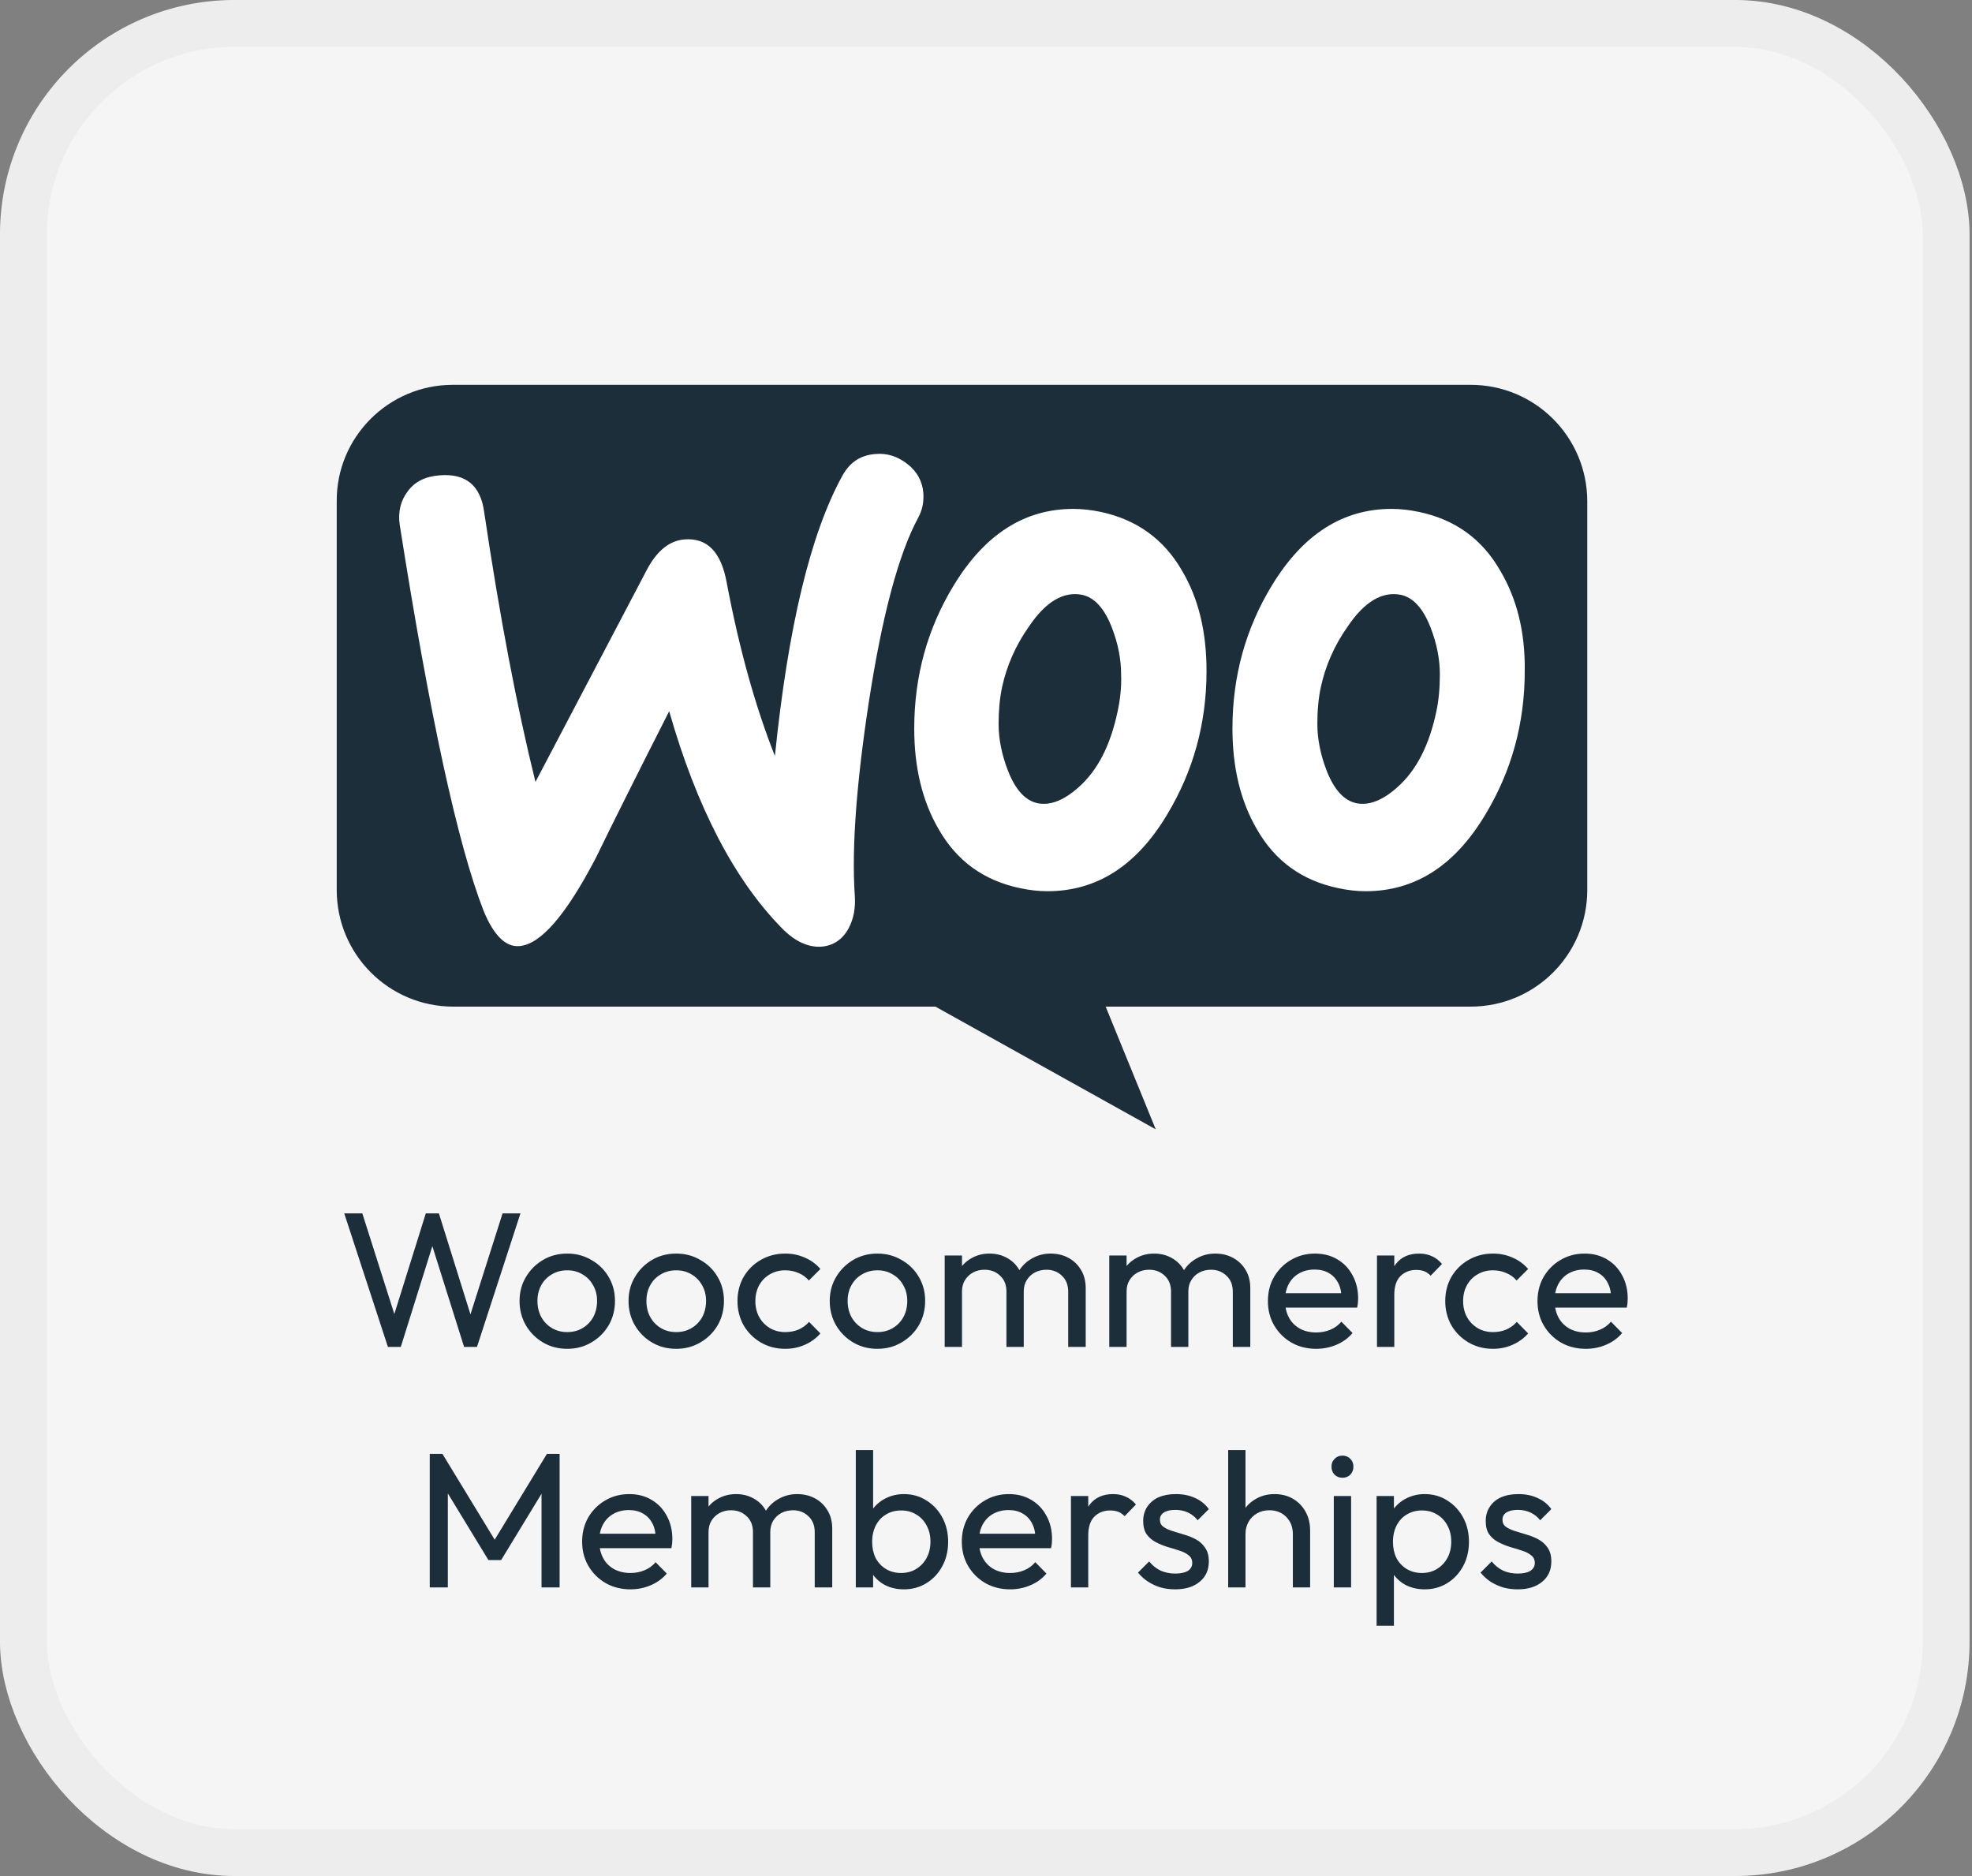
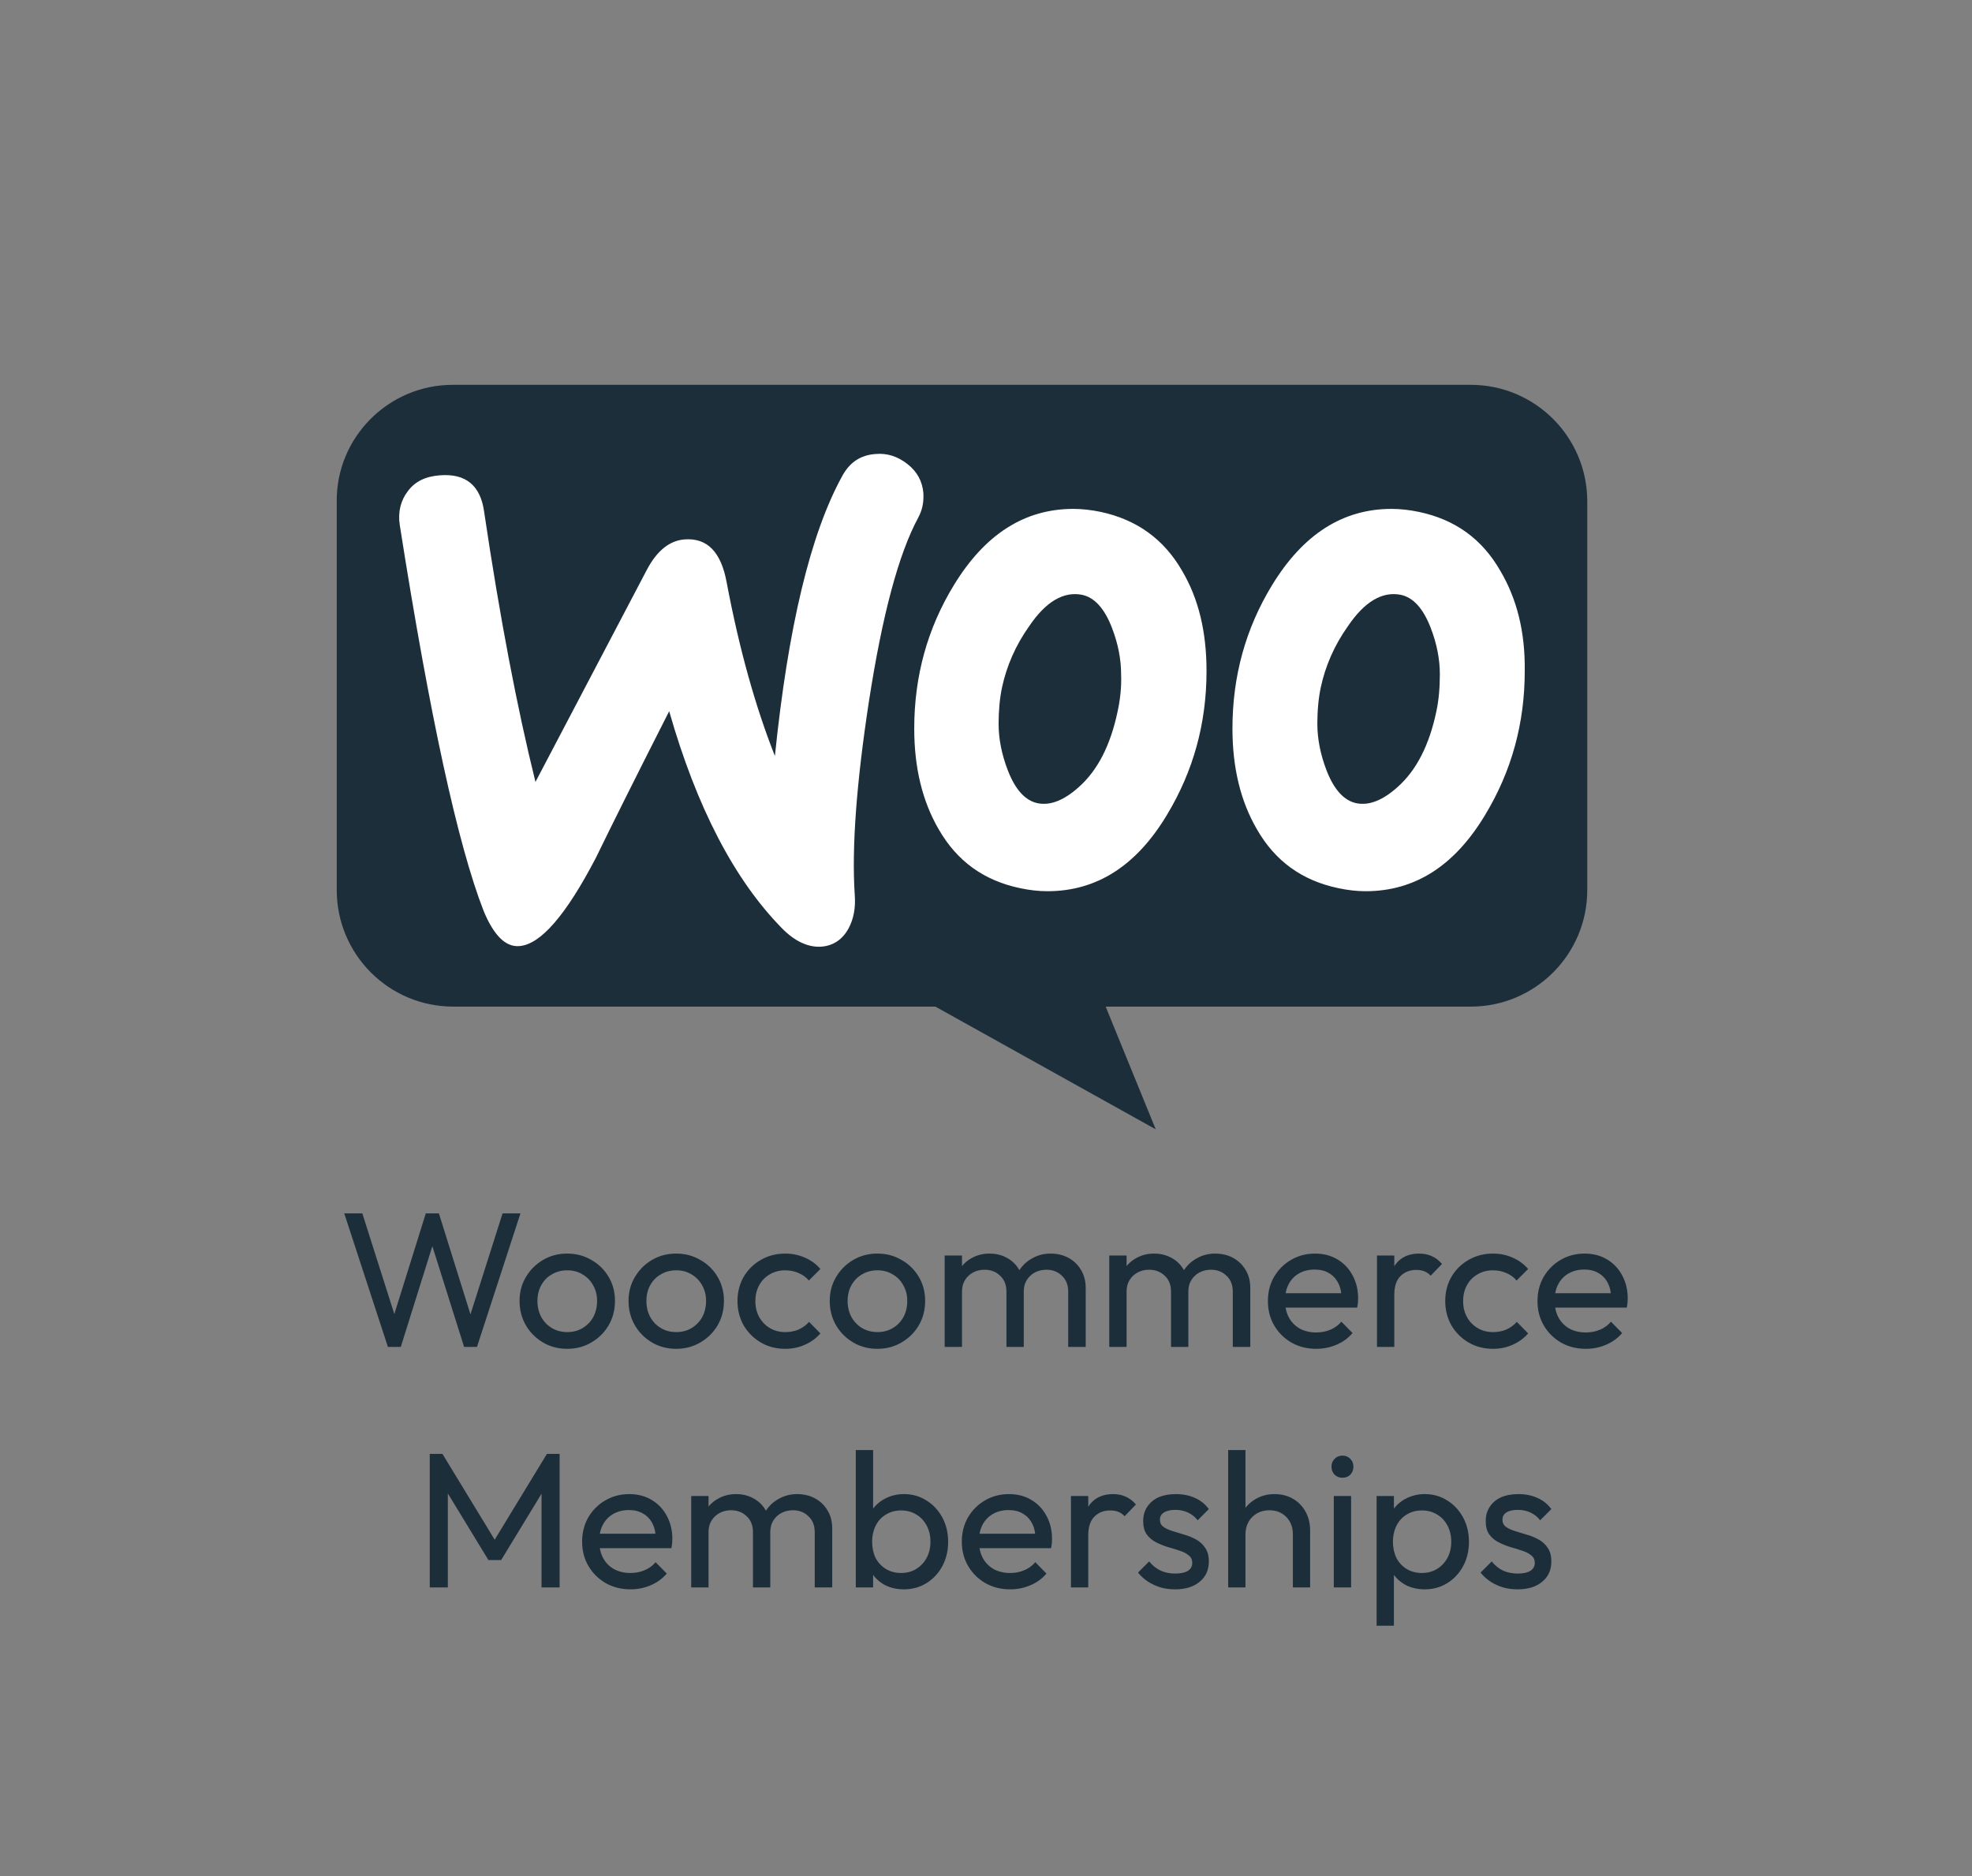
<svg xmlns="http://www.w3.org/2000/svg" width="41" height="39" viewBox="0 0 41 39" fill="none">
  <rect x="0" y="0" width="41" height="39" fill="#808080" stroke="none" />
-   <rect x="0.487" y="0.487" width="39.975" height="38.025" rx="4.388" fill="#F5F5F5" stroke="#EDEDED" stroke-width="0.975" />
  <g clip-path="url(#clip0_79_103)">
    <path d="M9.413 8H30.577C31.916 8 33.001 9.084 33.001 10.424V18.502C33.001 19.841 31.916 20.926 30.577 20.926H22.988L24.029 23.477L19.448 20.926H9.424C8.085 20.926 7.001 19.841 7.001 18.502V10.424C6.99 9.095 8.074 8 9.413 8Z" fill="#1D2E3B" />
    <path d="M8.481 10.209C8.629 10.008 8.85 9.903 9.146 9.881C9.685 9.839 9.992 10.093 10.066 10.642C10.394 12.851 10.753 14.722 11.133 16.255L13.448 11.847C13.659 11.446 13.924 11.234 14.241 11.213C14.706 11.181 14.991 11.477 15.107 12.101C15.372 13.507 15.71 14.701 16.111 15.716C16.386 13.031 16.851 11.097 17.507 9.903C17.665 9.607 17.898 9.459 18.204 9.438C18.447 9.416 18.669 9.49 18.87 9.649C19.071 9.807 19.177 10.008 19.198 10.251C19.208 10.442 19.177 10.6 19.092 10.759C18.68 11.52 18.342 12.799 18.067 14.574C17.803 16.297 17.707 17.639 17.771 18.601C17.792 18.865 17.75 19.098 17.644 19.298C17.517 19.531 17.327 19.658 17.084 19.679C16.809 19.7 16.524 19.573 16.249 19.288C15.266 18.284 14.484 16.783 13.913 14.785C13.226 16.138 12.719 17.153 12.391 17.829C11.768 19.024 11.239 19.637 10.795 19.668C10.51 19.689 10.267 19.446 10.056 18.939C9.516 17.555 8.935 14.88 8.312 10.917C8.269 10.642 8.333 10.399 8.481 10.209L8.481 10.209ZM31.194 11.868C30.814 11.203 30.253 10.801 29.503 10.642C29.302 10.6 29.112 10.579 28.932 10.579C27.918 10.579 27.093 11.107 26.448 12.164C25.899 13.063 25.624 14.056 25.624 15.145C25.624 15.959 25.793 16.656 26.131 17.237C26.512 17.903 27.072 18.305 27.823 18.463C28.023 18.506 28.213 18.527 28.393 18.527C29.418 18.527 30.243 17.998 30.877 16.942C31.427 16.033 31.701 15.039 31.701 13.95C31.712 13.126 31.532 12.439 31.194 11.868ZM29.862 14.796C29.714 15.494 29.45 16.011 29.059 16.36C28.753 16.635 28.467 16.751 28.203 16.698C27.949 16.646 27.738 16.424 27.579 16.012C27.453 15.684 27.389 15.356 27.389 15.05C27.389 14.786 27.41 14.521 27.463 14.278C27.558 13.845 27.738 13.422 28.023 13.02C28.372 12.502 28.742 12.291 29.122 12.365C29.376 12.418 29.587 12.64 29.746 13.052C29.873 13.38 29.936 13.707 29.936 14.014C29.936 14.289 29.915 14.553 29.862 14.796ZM24.578 11.868C24.197 11.203 23.627 10.801 22.887 10.642C22.686 10.6 22.496 10.579 22.316 10.579C21.301 10.579 20.477 11.107 19.832 12.164C19.283 13.063 19.008 14.056 19.008 15.145C19.008 15.959 19.177 16.656 19.515 17.237C19.896 17.903 20.456 18.305 21.206 18.463C21.407 18.506 21.597 18.527 21.777 18.527C22.802 18.527 23.627 17.998 24.261 16.942C24.81 16.033 25.085 15.039 25.085 13.95C25.085 13.126 24.916 12.439 24.578 11.868ZM23.235 14.796C23.087 15.494 22.823 16.011 22.432 16.36C22.126 16.635 21.84 16.751 21.576 16.698C21.322 16.646 21.111 16.424 20.953 16.012C20.826 15.684 20.762 15.356 20.762 15.05C20.762 14.786 20.783 14.521 20.836 14.278C20.931 13.845 21.111 13.422 21.396 13.02C21.745 12.502 22.115 12.291 22.496 12.365C22.749 12.418 22.961 12.64 23.119 13.052C23.246 13.38 23.309 13.707 23.309 14.014C23.32 14.289 23.288 14.553 23.235 14.796Z" fill="white" />
  </g>
-   <path d="M8.065 28L7.157 25.224H7.533L8.253 27.488H8.145L8.853 25.224H9.125L9.833 27.488H9.729L10.449 25.224H10.821L9.917 28H9.649L8.937 25.74H9.041L8.333 28H8.065ZM11.794 28.04C11.607 28.04 11.439 27.996 11.29 27.908C11.141 27.82 11.022 27.701 10.934 27.552C10.846 27.4 10.802 27.231 10.802 27.044C10.802 26.86 10.846 26.695 10.934 26.548C11.022 26.399 11.141 26.28 11.29 26.192C11.439 26.104 11.607 26.06 11.794 26.06C11.978 26.06 12.145 26.104 12.294 26.192C12.446 26.277 12.566 26.395 12.654 26.544C12.742 26.693 12.786 26.86 12.786 27.044C12.786 27.231 12.742 27.4 12.654 27.552C12.566 27.701 12.446 27.82 12.294 27.908C12.145 27.996 11.978 28.04 11.794 28.04ZM11.794 27.692C11.914 27.692 12.021 27.664 12.114 27.608C12.207 27.552 12.281 27.476 12.334 27.38C12.387 27.281 12.414 27.169 12.414 27.044C12.414 26.921 12.386 26.812 12.33 26.716C12.277 26.62 12.203 26.545 12.11 26.492C12.019 26.436 11.914 26.408 11.794 26.408C11.674 26.408 11.567 26.436 11.474 26.492C11.381 26.545 11.307 26.62 11.254 26.716C11.201 26.812 11.174 26.921 11.174 27.044C11.174 27.169 11.201 27.281 11.254 27.38C11.307 27.476 11.381 27.552 11.474 27.608C11.567 27.664 11.674 27.692 11.794 27.692ZM14.06 28.04C13.873 28.04 13.705 27.996 13.556 27.908C13.406 27.82 13.288 27.701 13.2 27.552C13.112 27.4 13.068 27.231 13.068 27.044C13.068 26.86 13.112 26.695 13.2 26.548C13.288 26.399 13.406 26.28 13.556 26.192C13.705 26.104 13.873 26.06 14.06 26.06C14.244 26.06 14.41 26.104 14.56 26.192C14.712 26.277 14.832 26.395 14.92 26.544C15.008 26.693 15.052 26.86 15.052 27.044C15.052 27.231 15.008 27.4 14.92 27.552C14.832 27.701 14.712 27.82 14.56 27.908C14.41 27.996 14.244 28.04 14.06 28.04ZM14.06 27.692C14.18 27.692 14.286 27.664 14.38 27.608C14.473 27.552 14.546 27.476 14.6 27.38C14.653 27.281 14.68 27.169 14.68 27.044C14.68 26.921 14.652 26.812 14.596 26.716C14.542 26.62 14.469 26.545 14.376 26.492C14.285 26.436 14.18 26.408 14.06 26.408C13.94 26.408 13.833 26.436 13.74 26.492C13.646 26.545 13.573 26.62 13.52 26.716C13.466 26.812 13.44 26.921 13.44 27.044C13.44 27.169 13.466 27.281 13.52 27.38C13.573 27.476 13.646 27.552 13.74 27.608C13.833 27.664 13.94 27.692 14.06 27.692ZM16.325 28.04C16.139 28.04 15.969 27.996 15.817 27.908C15.668 27.82 15.549 27.701 15.461 27.552C15.376 27.4 15.333 27.232 15.333 27.048C15.333 26.861 15.376 26.693 15.461 26.544C15.549 26.395 15.668 26.277 15.817 26.192C15.969 26.104 16.139 26.06 16.325 26.06C16.472 26.06 16.608 26.088 16.733 26.144C16.859 26.197 16.967 26.276 17.057 26.38L16.817 26.62C16.759 26.551 16.687 26.499 16.601 26.464C16.519 26.427 16.427 26.408 16.325 26.408C16.205 26.408 16.099 26.436 16.005 26.492C15.912 26.545 15.839 26.62 15.785 26.716C15.732 26.812 15.705 26.923 15.705 27.048C15.705 27.173 15.732 27.284 15.785 27.38C15.839 27.476 15.912 27.552 16.005 27.608C16.099 27.664 16.205 27.692 16.325 27.692C16.427 27.692 16.519 27.675 16.601 27.64C16.687 27.603 16.76 27.549 16.821 27.48L17.057 27.72C16.969 27.821 16.861 27.9 16.733 27.956C16.608 28.012 16.472 28.04 16.325 28.04ZM18.243 28.04C18.057 28.04 17.889 27.996 17.739 27.908C17.59 27.82 17.471 27.701 17.383 27.552C17.295 27.4 17.251 27.231 17.251 27.044C17.251 26.86 17.295 26.695 17.383 26.548C17.471 26.399 17.59 26.28 17.739 26.192C17.889 26.104 18.057 26.06 18.243 26.06C18.427 26.06 18.594 26.104 18.743 26.192C18.895 26.277 19.015 26.395 19.103 26.544C19.191 26.693 19.235 26.86 19.235 27.044C19.235 27.231 19.191 27.4 19.103 27.552C19.015 27.701 18.895 27.82 18.743 27.908C18.594 27.996 18.427 28.04 18.243 28.04ZM18.243 27.692C18.363 27.692 18.47 27.664 18.563 27.608C18.657 27.552 18.73 27.476 18.783 27.38C18.837 27.281 18.863 27.169 18.863 27.044C18.863 26.921 18.835 26.812 18.779 26.716C18.726 26.62 18.653 26.545 18.559 26.492C18.469 26.436 18.363 26.408 18.243 26.408C18.123 26.408 18.017 26.436 17.923 26.492C17.83 26.545 17.757 26.62 17.703 26.716C17.65 26.812 17.623 26.921 17.623 27.044C17.623 27.169 17.65 27.281 17.703 27.38C17.757 27.476 17.83 27.552 17.923 27.608C18.017 27.664 18.123 27.692 18.243 27.692ZM19.641 28V26.1H20.001V28H19.641ZM20.925 28V26.852C20.925 26.711 20.881 26.6 20.793 26.52C20.708 26.437 20.6 26.396 20.469 26.396C20.381 26.396 20.302 26.415 20.233 26.452C20.164 26.489 20.108 26.541 20.065 26.608C20.022 26.675 20.001 26.755 20.001 26.848L19.853 26.776C19.853 26.632 19.884 26.507 19.945 26.4C20.009 26.293 20.096 26.211 20.205 26.152C20.314 26.091 20.437 26.06 20.573 26.06C20.706 26.06 20.826 26.089 20.933 26.148C21.042 26.207 21.128 26.289 21.189 26.396C21.253 26.503 21.285 26.629 21.285 26.776V28H20.925ZM22.209 28V26.852C22.209 26.711 22.165 26.6 22.077 26.52C21.992 26.437 21.885 26.396 21.757 26.396C21.669 26.396 21.589 26.415 21.517 26.452C21.448 26.489 21.392 26.541 21.349 26.608C21.306 26.675 21.285 26.755 21.285 26.848L21.081 26.776C21.089 26.629 21.128 26.504 21.197 26.4C21.269 26.293 21.361 26.211 21.473 26.152C21.585 26.091 21.708 26.06 21.841 26.06C21.98 26.06 22.104 26.089 22.213 26.148C22.322 26.207 22.409 26.289 22.473 26.396C22.54 26.503 22.573 26.631 22.573 26.78V28H22.209ZM23.063 28V26.1H23.423V28H23.063ZM24.347 28V26.852C24.347 26.711 24.303 26.6 24.215 26.52C24.13 26.437 24.021 26.396 23.891 26.396C23.803 26.396 23.724 26.415 23.655 26.452C23.585 26.489 23.529 26.541 23.487 26.608C23.444 26.675 23.423 26.755 23.423 26.848L23.275 26.776C23.275 26.632 23.305 26.507 23.367 26.4C23.431 26.293 23.517 26.211 23.627 26.152C23.736 26.091 23.859 26.06 23.995 26.06C24.128 26.06 24.248 26.089 24.355 26.148C24.464 26.207 24.549 26.289 24.611 26.396C24.675 26.503 24.707 26.629 24.707 26.776V28H24.347ZM25.631 28V26.852C25.631 26.711 25.587 26.6 25.499 26.52C25.413 26.437 25.307 26.396 25.179 26.396C25.091 26.396 25.011 26.415 24.939 26.452C24.869 26.489 24.814 26.541 24.771 26.608C24.728 26.675 24.707 26.755 24.707 26.848L24.503 26.776C24.511 26.629 24.549 26.504 24.619 26.4C24.691 26.293 24.783 26.211 24.895 26.152C25.007 26.091 25.13 26.06 25.263 26.06C25.401 26.06 25.526 26.089 25.635 26.148C25.744 26.207 25.831 26.289 25.895 26.396C25.962 26.503 25.995 26.631 25.995 26.78V28H25.631ZM27.365 28.04C27.175 28.04 27.005 27.997 26.853 27.912C26.701 27.824 26.581 27.705 26.493 27.556C26.405 27.407 26.361 27.237 26.361 27.048C26.361 26.861 26.403 26.693 26.489 26.544C26.577 26.395 26.694 26.277 26.841 26.192C26.99 26.104 27.157 26.06 27.341 26.06C27.517 26.06 27.671 26.1 27.805 26.18C27.941 26.26 28.046 26.371 28.121 26.512C28.198 26.653 28.237 26.813 28.237 26.992C28.237 27.019 28.235 27.048 28.233 27.08C28.23 27.109 28.225 27.144 28.217 27.184H26.613V26.884H28.025L27.893 27C27.893 26.872 27.87 26.764 27.825 26.676C27.779 26.585 27.715 26.516 27.633 26.468C27.55 26.417 27.45 26.392 27.333 26.392C27.21 26.392 27.102 26.419 27.009 26.472C26.915 26.525 26.843 26.6 26.793 26.696C26.742 26.792 26.717 26.905 26.717 27.036C26.717 27.169 26.743 27.287 26.797 27.388C26.85 27.487 26.926 27.564 27.025 27.62C27.123 27.673 27.237 27.7 27.365 27.7C27.471 27.7 27.569 27.681 27.657 27.644C27.747 27.607 27.825 27.551 27.889 27.476L28.121 27.712C28.03 27.819 27.918 27.9 27.785 27.956C27.654 28.012 27.514 28.04 27.365 28.04ZM28.629 28V26.1H28.989V28H28.629ZM28.989 26.916L28.853 26.856C28.853 26.613 28.909 26.42 29.021 26.276C29.133 26.132 29.295 26.06 29.505 26.06C29.601 26.06 29.688 26.077 29.765 26.112C29.843 26.144 29.915 26.199 29.981 26.276L29.745 26.52C29.705 26.477 29.661 26.447 29.613 26.428C29.565 26.409 29.509 26.4 29.445 26.4C29.312 26.4 29.203 26.443 29.117 26.528C29.032 26.613 28.989 26.743 28.989 26.916ZM31.04 28.04C30.854 28.04 30.684 27.996 30.532 27.908C30.383 27.82 30.264 27.701 30.176 27.552C30.091 27.4 30.048 27.232 30.048 27.048C30.048 26.861 30.091 26.693 30.176 26.544C30.264 26.395 30.383 26.277 30.532 26.192C30.684 26.104 30.854 26.06 31.04 26.06C31.187 26.06 31.323 26.088 31.448 26.144C31.573 26.197 31.681 26.276 31.772 26.38L31.532 26.62C31.474 26.551 31.401 26.499 31.316 26.464C31.233 26.427 31.142 26.408 31.04 26.408C30.92 26.408 30.814 26.436 30.72 26.492C30.627 26.545 30.553 26.62 30.5 26.716C30.447 26.812 30.42 26.923 30.42 27.048C30.42 27.173 30.447 27.284 30.5 27.38C30.553 27.476 30.627 27.552 30.72 27.608C30.814 27.664 30.92 27.692 31.04 27.692C31.142 27.692 31.233 27.675 31.316 27.64C31.401 27.603 31.475 27.549 31.536 27.48L31.772 27.72C31.684 27.821 31.576 27.9 31.448 27.956C31.323 28.012 31.187 28.04 31.04 28.04ZM32.97 28.04C32.781 28.04 32.61 27.997 32.458 27.912C32.306 27.824 32.186 27.705 32.098 27.556C32.01 27.407 31.966 27.237 31.966 27.048C31.966 26.861 32.009 26.693 32.094 26.544C32.182 26.395 32.3 26.277 32.446 26.192C32.596 26.104 32.762 26.06 32.946 26.06C33.122 26.06 33.277 26.1 33.41 26.18C33.546 26.26 33.651 26.371 33.726 26.512C33.803 26.653 33.842 26.813 33.842 26.992C33.842 27.019 33.841 27.048 33.838 27.08C33.836 27.109 33.83 27.144 33.822 27.184H32.218V26.884H33.63L33.498 27C33.498 26.872 33.475 26.764 33.43 26.676C33.385 26.585 33.321 26.516 33.238 26.468C33.156 26.417 33.056 26.392 32.938 26.392C32.816 26.392 32.708 26.419 32.614 26.472C32.521 26.525 32.449 26.6 32.398 26.696C32.347 26.792 32.322 26.905 32.322 27.036C32.322 27.169 32.349 27.287 32.402 27.388C32.456 27.487 32.532 27.564 32.63 27.62C32.729 27.673 32.842 27.7 32.97 27.7C33.077 27.7 33.174 27.681 33.262 27.644C33.353 27.607 33.43 27.551 33.494 27.476L33.726 27.712C33.636 27.819 33.523 27.9 33.39 27.956C33.26 28.012 33.12 28.04 32.97 28.04ZM8.935 33V30.224H9.199L10.375 32.156H10.195L11.371 30.224H11.635V33H11.259V30.884L11.347 30.908L10.419 32.432H10.155L9.227 30.908L9.311 30.884V33H8.935ZM13.107 33.04C12.918 33.04 12.747 32.997 12.595 32.912C12.443 32.824 12.323 32.705 12.235 32.556C12.147 32.407 12.103 32.237 12.103 32.048C12.103 31.861 12.146 31.693 12.231 31.544C12.319 31.395 12.436 31.277 12.583 31.192C12.732 31.104 12.899 31.06 13.083 31.06C13.259 31.06 13.414 31.1 13.547 31.18C13.683 31.26 13.788 31.371 13.863 31.512C13.94 31.653 13.979 31.813 13.979 31.992C13.979 32.019 13.978 32.048 13.975 32.08C13.972 32.109 13.967 32.144 13.959 32.184H12.355V31.884H13.767L13.635 32C13.635 31.872 13.612 31.764 13.567 31.676C13.522 31.585 13.458 31.516 13.375 31.468C13.292 31.417 13.192 31.392 13.075 31.392C12.952 31.392 12.844 31.419 12.751 31.472C12.658 31.525 12.586 31.6 12.535 31.696C12.484 31.792 12.459 31.905 12.459 32.036C12.459 32.169 12.486 32.287 12.539 32.388C12.592 32.487 12.668 32.564 12.767 32.62C12.866 32.673 12.979 32.7 13.107 32.7C13.214 32.7 13.311 32.681 13.399 32.644C13.49 32.607 13.567 32.551 13.631 32.476L13.863 32.712C13.772 32.819 13.66 32.9 13.527 32.956C13.396 33.012 13.256 33.04 13.107 33.04ZM14.371 33V31.1H14.731V33H14.371ZM15.655 33V31.852C15.655 31.711 15.611 31.6 15.523 31.52C15.438 31.437 15.33 31.396 15.199 31.396C15.111 31.396 15.033 31.415 14.963 31.452C14.894 31.489 14.838 31.541 14.795 31.608C14.753 31.675 14.731 31.755 14.731 31.848L14.583 31.776C14.583 31.632 14.614 31.507 14.675 31.4C14.739 31.293 14.826 31.211 14.935 31.152C15.045 31.091 15.167 31.06 15.303 31.06C15.437 31.06 15.557 31.089 15.663 31.148C15.773 31.207 15.858 31.289 15.919 31.396C15.983 31.503 16.015 31.629 16.015 31.776V33H15.655ZM16.939 33V31.852C16.939 31.711 16.895 31.6 16.807 31.52C16.722 31.437 16.615 31.396 16.487 31.396C16.399 31.396 16.319 31.415 16.247 31.452C16.178 31.489 16.122 31.541 16.079 31.608C16.037 31.675 16.015 31.755 16.015 31.848L15.811 31.776C15.819 31.629 15.858 31.504 15.927 31.4C15.999 31.293 16.091 31.211 16.203 31.152C16.315 31.091 16.438 31.06 16.571 31.06C16.71 31.06 16.834 31.089 16.943 31.148C17.053 31.207 17.139 31.289 17.203 31.396C17.27 31.503 17.303 31.631 17.303 31.78V33H16.939ZM18.793 33.04C18.649 33.04 18.519 33.011 18.401 32.952C18.287 32.891 18.195 32.807 18.125 32.7C18.056 32.593 18.017 32.472 18.009 32.336V31.764C18.017 31.625 18.056 31.504 18.125 31.4C18.197 31.293 18.291 31.211 18.405 31.152C18.523 31.091 18.652 31.06 18.793 31.06C18.967 31.06 19.123 31.104 19.261 31.192C19.403 31.28 19.513 31.399 19.593 31.548C19.673 31.697 19.713 31.865 19.713 32.052C19.713 32.239 19.673 32.407 19.593 32.556C19.513 32.705 19.403 32.824 19.261 32.912C19.123 32.997 18.967 33.04 18.793 33.04ZM17.793 33V30.144H18.153V31.564L18.085 32.024L18.153 32.488V33H17.793ZM18.733 32.7C18.853 32.7 18.959 32.672 19.049 32.616C19.14 32.56 19.212 32.484 19.265 32.388C19.319 32.289 19.345 32.176 19.345 32.048C19.345 31.923 19.319 31.811 19.265 31.712C19.212 31.613 19.14 31.537 19.049 31.484C18.959 31.428 18.855 31.4 18.737 31.4C18.617 31.4 18.512 31.428 18.421 31.484C18.331 31.537 18.26 31.613 18.209 31.712C18.159 31.811 18.133 31.924 18.133 32.052C18.133 32.177 18.157 32.289 18.205 32.388C18.256 32.484 18.327 32.56 18.417 32.616C18.511 32.672 18.616 32.7 18.733 32.7ZM21.001 33.04C20.812 33.04 20.641 32.997 20.489 32.912C20.337 32.824 20.217 32.705 20.129 32.556C20.041 32.407 19.997 32.237 19.997 32.048C19.997 31.861 20.04 31.693 20.125 31.544C20.213 31.395 20.331 31.277 20.477 31.192C20.627 31.104 20.793 31.06 20.977 31.06C21.153 31.06 21.308 31.1 21.441 31.18C21.577 31.26 21.683 31.371 21.757 31.512C21.835 31.653 21.873 31.813 21.873 31.992C21.873 32.019 21.872 32.048 21.869 32.08C21.867 32.109 21.861 32.144 21.853 32.184H20.249V31.884H21.661L21.529 32C21.529 31.872 21.507 31.764 21.461 31.676C21.416 31.585 21.352 31.516 21.269 31.468C21.187 31.417 21.087 31.392 20.969 31.392C20.847 31.392 20.739 31.419 20.645 31.472C20.552 31.525 20.48 31.6 20.429 31.696C20.379 31.792 20.353 31.905 20.353 32.036C20.353 32.169 20.38 32.287 20.433 32.388C20.487 32.487 20.563 32.564 20.661 32.62C20.76 32.673 20.873 32.7 21.001 32.7C21.108 32.7 21.205 32.681 21.293 32.644C21.384 32.607 21.461 32.551 21.525 32.476L21.757 32.712C21.667 32.819 21.555 32.9 21.421 32.956C21.291 33.012 21.151 33.04 21.001 33.04ZM22.266 33V31.1H22.626V33H22.266ZM22.626 31.916L22.49 31.856C22.49 31.613 22.546 31.42 22.658 31.276C22.77 31.132 22.931 31.06 23.142 31.06C23.238 31.06 23.325 31.077 23.402 31.112C23.479 31.144 23.551 31.199 23.618 31.276L23.382 31.52C23.342 31.477 23.298 31.447 23.25 31.428C23.202 31.409 23.146 31.4 23.082 31.4C22.949 31.4 22.839 31.443 22.754 31.528C22.669 31.613 22.626 31.743 22.626 31.916ZM24.433 33.04C24.326 33.04 24.224 33.027 24.128 33C24.035 32.971 23.948 32.931 23.869 32.88C23.788 32.827 23.719 32.764 23.66 32.692L23.892 32.46C23.962 32.545 24.042 32.609 24.133 32.652C24.223 32.692 24.325 32.712 24.436 32.712C24.549 32.712 24.635 32.693 24.697 32.656C24.758 32.616 24.788 32.561 24.788 32.492C24.788 32.423 24.763 32.369 24.712 32.332C24.665 32.292 24.602 32.26 24.524 32.236C24.447 32.209 24.364 32.184 24.276 32.16C24.191 32.133 24.11 32.1 24.032 32.06C23.955 32.02 23.891 31.965 23.84 31.896C23.793 31.827 23.768 31.735 23.768 31.62C23.768 31.505 23.797 31.407 23.852 31.324C23.909 31.239 23.986 31.173 24.084 31.128C24.186 31.083 24.307 31.06 24.448 31.06C24.598 31.06 24.73 31.087 24.845 31.14C24.962 31.191 25.058 31.268 25.133 31.372L24.901 31.604C24.847 31.535 24.78 31.481 24.701 31.444C24.623 31.407 24.535 31.388 24.436 31.388C24.332 31.388 24.253 31.407 24.197 31.444C24.143 31.479 24.116 31.528 24.116 31.592C24.116 31.656 24.14 31.705 24.189 31.74C24.236 31.775 24.299 31.804 24.377 31.828C24.456 31.852 24.539 31.877 24.625 31.904C24.71 31.928 24.791 31.961 24.869 32.004C24.946 32.047 25.009 32.104 25.056 32.176C25.107 32.248 25.133 32.343 25.133 32.46C25.133 32.639 25.069 32.78 24.941 32.884C24.815 32.988 24.646 33.04 24.433 33.04ZM26.88 33V31.892C26.88 31.748 26.834 31.629 26.744 31.536C26.653 31.443 26.535 31.396 26.392 31.396C26.296 31.396 26.21 31.417 26.136 31.46C26.061 31.503 26.002 31.561 25.959 31.636C25.917 31.711 25.895 31.796 25.895 31.892L25.747 31.808C25.747 31.664 25.779 31.536 25.843 31.424C25.907 31.312 25.997 31.224 26.111 31.16C26.226 31.093 26.355 31.06 26.5 31.06C26.643 31.06 26.77 31.092 26.88 31.156C26.991 31.22 27.079 31.309 27.143 31.424C27.207 31.539 27.239 31.671 27.239 31.82V33H26.88ZM25.535 33V30.144H25.895V33H25.535ZM27.731 33V31.1H28.091V33H27.731ZM27.911 30.72C27.844 30.72 27.79 30.699 27.747 30.656C27.704 30.611 27.683 30.555 27.683 30.488C27.683 30.424 27.704 30.371 27.747 30.328C27.79 30.283 27.844 30.26 27.911 30.26C27.978 30.26 28.032 30.283 28.075 30.328C28.118 30.371 28.139 30.424 28.139 30.488C28.139 30.555 28.118 30.611 28.075 30.656C28.032 30.699 27.978 30.72 27.911 30.72ZM29.621 33.04C29.477 33.04 29.347 33.011 29.229 32.952C29.115 32.891 29.023 32.807 28.953 32.7C28.884 32.593 28.845 32.472 28.837 32.336V31.764C28.845 31.625 28.884 31.504 28.953 31.4C29.025 31.293 29.119 31.211 29.233 31.152C29.351 31.091 29.48 31.06 29.621 31.06C29.795 31.06 29.951 31.104 30.089 31.192C30.231 31.28 30.341 31.399 30.421 31.548C30.501 31.697 30.541 31.865 30.541 32.052C30.541 32.239 30.501 32.407 30.421 32.556C30.341 32.705 30.231 32.824 30.089 32.912C29.951 32.997 29.795 33.04 29.621 33.04ZM28.621 33.796V31.1H28.981V31.6L28.913 32.06L28.981 32.524V33.796H28.621ZM29.561 32.7C29.681 32.7 29.787 32.672 29.877 32.616C29.968 32.56 30.04 32.484 30.093 32.388C30.147 32.289 30.173 32.176 30.173 32.048C30.173 31.923 30.147 31.811 30.093 31.712C30.04 31.613 29.968 31.537 29.877 31.484C29.787 31.428 29.683 31.4 29.565 31.4C29.445 31.4 29.34 31.428 29.249 31.484C29.159 31.537 29.088 31.613 29.037 31.712C28.987 31.811 28.961 31.924 28.961 32.052C28.961 32.177 28.985 32.289 29.033 32.388C29.084 32.484 29.155 32.56 29.245 32.616C29.339 32.672 29.444 32.7 29.561 32.7ZM31.553 33.04C31.447 33.04 31.346 33.027 31.25 33C31.156 32.971 31.07 32.931 30.989 32.88C30.91 32.827 30.84 32.764 30.782 32.692L31.014 32.46C31.083 32.545 31.163 32.609 31.253 32.652C31.344 32.692 31.445 32.712 31.558 32.712C31.669 32.712 31.756 32.693 31.817 32.656C31.879 32.616 31.91 32.561 31.91 32.492C31.91 32.423 31.884 32.369 31.834 32.332C31.785 32.292 31.723 32.26 31.645 32.236C31.568 32.209 31.485 32.184 31.398 32.16C31.312 32.133 31.231 32.1 31.154 32.06C31.076 32.02 31.012 31.965 30.962 31.896C30.913 31.827 30.89 31.735 30.89 31.62C30.89 31.505 30.918 31.407 30.974 31.324C31.029 31.239 31.107 31.173 31.206 31.128C31.307 31.083 31.428 31.06 31.57 31.06C31.719 31.06 31.851 31.087 31.965 31.14C32.083 31.191 32.179 31.268 32.254 31.372L32.022 31.604C31.968 31.535 31.901 31.481 31.822 31.444C31.744 31.407 31.656 31.388 31.558 31.388C31.453 31.388 31.373 31.407 31.317 31.444C31.264 31.479 31.238 31.528 31.238 31.592C31.238 31.656 31.262 31.705 31.309 31.74C31.358 31.775 31.42 31.804 31.497 31.828C31.578 31.852 31.66 31.877 31.745 31.904C31.831 31.928 31.912 31.961 31.989 32.004C32.067 32.047 32.13 32.104 32.178 32.176C32.228 32.248 32.254 32.343 32.254 32.46C32.254 32.639 32.19 32.78 32.062 32.884C31.936 32.988 31.767 33.04 31.553 33.04Z" fill="#1D2E3B" />
+   <path d="M8.065 28L7.157 25.224H7.533L8.253 27.488H8.145L8.853 25.224H9.125L9.833 27.488H9.729L10.449 25.224H10.821L9.917 28H9.649L8.937 25.74H9.041L8.333 28H8.065ZM11.794 28.04C11.607 28.04 11.439 27.996 11.29 27.908C11.141 27.82 11.022 27.701 10.934 27.552C10.846 27.4 10.802 27.231 10.802 27.044C10.802 26.86 10.846 26.695 10.934 26.548C11.022 26.399 11.141 26.28 11.29 26.192C11.439 26.104 11.607 26.06 11.794 26.06C11.978 26.06 12.145 26.104 12.294 26.192C12.446 26.277 12.566 26.395 12.654 26.544C12.742 26.693 12.786 26.86 12.786 27.044C12.786 27.231 12.742 27.4 12.654 27.552C12.566 27.701 12.446 27.82 12.294 27.908C12.145 27.996 11.978 28.04 11.794 28.04ZM11.794 27.692C11.914 27.692 12.021 27.664 12.114 27.608C12.207 27.552 12.281 27.476 12.334 27.38C12.387 27.281 12.414 27.169 12.414 27.044C12.414 26.921 12.386 26.812 12.33 26.716C12.277 26.62 12.203 26.545 12.11 26.492C12.019 26.436 11.914 26.408 11.794 26.408C11.674 26.408 11.567 26.436 11.474 26.492C11.381 26.545 11.307 26.62 11.254 26.716C11.201 26.812 11.174 26.921 11.174 27.044C11.174 27.169 11.201 27.281 11.254 27.38C11.307 27.476 11.381 27.552 11.474 27.608C11.567 27.664 11.674 27.692 11.794 27.692ZM14.06 28.04C13.873 28.04 13.705 27.996 13.556 27.908C13.406 27.82 13.288 27.701 13.2 27.552C13.112 27.4 13.068 27.231 13.068 27.044C13.068 26.86 13.112 26.695 13.2 26.548C13.288 26.399 13.406 26.28 13.556 26.192C13.705 26.104 13.873 26.06 14.06 26.06C14.244 26.06 14.41 26.104 14.56 26.192C14.712 26.277 14.832 26.395 14.92 26.544C15.008 26.693 15.052 26.86 15.052 27.044C15.052 27.231 15.008 27.4 14.92 27.552C14.832 27.701 14.712 27.82 14.56 27.908C14.41 27.996 14.244 28.04 14.06 28.04ZM14.06 27.692C14.18 27.692 14.286 27.664 14.38 27.608C14.473 27.552 14.546 27.476 14.6 27.38C14.653 27.281 14.68 27.169 14.68 27.044C14.68 26.921 14.652 26.812 14.596 26.716C14.542 26.62 14.469 26.545 14.376 26.492C14.285 26.436 14.18 26.408 14.06 26.408C13.94 26.408 13.833 26.436 13.74 26.492C13.646 26.545 13.573 26.62 13.52 26.716C13.466 26.812 13.44 26.921 13.44 27.044C13.44 27.169 13.466 27.281 13.52 27.38C13.573 27.476 13.646 27.552 13.74 27.608C13.833 27.664 13.94 27.692 14.06 27.692ZM16.325 28.04C16.139 28.04 15.969 27.996 15.817 27.908C15.668 27.82 15.549 27.701 15.461 27.552C15.376 27.4 15.333 27.232 15.333 27.048C15.333 26.861 15.376 26.693 15.461 26.544C15.549 26.395 15.668 26.277 15.817 26.192C15.969 26.104 16.139 26.06 16.325 26.06C16.472 26.06 16.608 26.088 16.733 26.144C16.859 26.197 16.967 26.276 17.057 26.38L16.817 26.62C16.759 26.551 16.687 26.499 16.601 26.464C16.519 26.427 16.427 26.408 16.325 26.408C16.205 26.408 16.099 26.436 16.005 26.492C15.912 26.545 15.839 26.62 15.785 26.716C15.732 26.812 15.705 26.923 15.705 27.048C15.705 27.173 15.732 27.284 15.785 27.38C15.839 27.476 15.912 27.552 16.005 27.608C16.099 27.664 16.205 27.692 16.325 27.692C16.427 27.692 16.519 27.675 16.601 27.64C16.687 27.603 16.76 27.549 16.821 27.48L17.057 27.72C16.969 27.821 16.861 27.9 16.733 27.956C16.608 28.012 16.472 28.04 16.325 28.04ZM18.243 28.04C18.057 28.04 17.889 27.996 17.739 27.908C17.59 27.82 17.471 27.701 17.383 27.552C17.295 27.4 17.251 27.231 17.251 27.044C17.251 26.86 17.295 26.695 17.383 26.548C17.471 26.399 17.59 26.28 17.739 26.192C17.889 26.104 18.057 26.06 18.243 26.06C18.427 26.06 18.594 26.104 18.743 26.192C18.895 26.277 19.015 26.395 19.103 26.544C19.191 26.693 19.235 26.86 19.235 27.044C19.235 27.231 19.191 27.4 19.103 27.552C19.015 27.701 18.895 27.82 18.743 27.908C18.594 27.996 18.427 28.04 18.243 28.04ZM18.243 27.692C18.363 27.692 18.47 27.664 18.563 27.608C18.657 27.552 18.73 27.476 18.783 27.38C18.837 27.281 18.863 27.169 18.863 27.044C18.863 26.921 18.835 26.812 18.779 26.716C18.726 26.62 18.653 26.545 18.559 26.492C18.469 26.436 18.363 26.408 18.243 26.408C18.123 26.408 18.017 26.436 17.923 26.492C17.83 26.545 17.757 26.62 17.703 26.716C17.65 26.812 17.623 26.921 17.623 27.044C17.623 27.169 17.65 27.281 17.703 27.38C17.757 27.476 17.83 27.552 17.923 27.608C18.017 27.664 18.123 27.692 18.243 27.692ZM19.641 28V26.1H20.001V28H19.641ZM20.925 28V26.852C20.925 26.711 20.881 26.6 20.793 26.52C20.708 26.437 20.6 26.396 20.469 26.396C20.381 26.396 20.302 26.415 20.233 26.452C20.164 26.489 20.108 26.541 20.065 26.608C20.022 26.675 20.001 26.755 20.001 26.848L19.853 26.776C19.853 26.632 19.884 26.507 19.945 26.4C20.009 26.293 20.096 26.211 20.205 26.152C20.314 26.091 20.437 26.06 20.573 26.06C20.706 26.06 20.826 26.089 20.933 26.148C21.042 26.207 21.128 26.289 21.189 26.396C21.253 26.503 21.285 26.629 21.285 26.776V28H20.925ZM22.209 28V26.852C22.209 26.711 22.165 26.6 22.077 26.52C21.992 26.437 21.885 26.396 21.757 26.396C21.669 26.396 21.589 26.415 21.517 26.452C21.448 26.489 21.392 26.541 21.349 26.608C21.306 26.675 21.285 26.755 21.285 26.848L21.081 26.776C21.089 26.629 21.128 26.504 21.197 26.4C21.269 26.293 21.361 26.211 21.473 26.152C21.585 26.091 21.708 26.06 21.841 26.06C21.98 26.06 22.104 26.089 22.213 26.148C22.322 26.207 22.409 26.289 22.473 26.396C22.54 26.503 22.573 26.631 22.573 26.78V28H22.209ZM23.063 28V26.1H23.423V28H23.063ZM24.347 28V26.852C24.347 26.711 24.303 26.6 24.215 26.52C24.13 26.437 24.021 26.396 23.891 26.396C23.803 26.396 23.724 26.415 23.655 26.452C23.585 26.489 23.529 26.541 23.487 26.608C23.444 26.675 23.423 26.755 23.423 26.848L23.275 26.776C23.275 26.632 23.305 26.507 23.367 26.4C23.431 26.293 23.517 26.211 23.627 26.152C23.736 26.091 23.859 26.06 23.995 26.06C24.128 26.06 24.248 26.089 24.355 26.148C24.464 26.207 24.549 26.289 24.611 26.396C24.675 26.503 24.707 26.629 24.707 26.776V28H24.347ZM25.631 28V26.852C25.631 26.711 25.587 26.6 25.499 26.52C25.413 26.437 25.307 26.396 25.179 26.396C25.091 26.396 25.011 26.415 24.939 26.452C24.869 26.489 24.814 26.541 24.771 26.608C24.728 26.675 24.707 26.755 24.707 26.848L24.503 26.776C24.511 26.629 24.549 26.504 24.619 26.4C24.691 26.293 24.783 26.211 24.895 26.152C25.007 26.091 25.13 26.06 25.263 26.06C25.401 26.06 25.526 26.089 25.635 26.148C25.744 26.207 25.831 26.289 25.895 26.396C25.962 26.503 25.995 26.631 25.995 26.78V28H25.631ZM27.365 28.04C27.175 28.04 27.005 27.997 26.853 27.912C26.701 27.824 26.581 27.705 26.493 27.556C26.405 27.407 26.361 27.237 26.361 27.048C26.361 26.861 26.403 26.693 26.489 26.544C26.577 26.395 26.694 26.277 26.841 26.192C26.99 26.104 27.157 26.06 27.341 26.06C27.517 26.06 27.671 26.1 27.805 26.18C27.941 26.26 28.046 26.371 28.121 26.512C28.198 26.653 28.237 26.813 28.237 26.992C28.237 27.019 28.235 27.048 28.233 27.08C28.23 27.109 28.225 27.144 28.217 27.184H26.613V26.884H28.025L27.893 27C27.893 26.872 27.87 26.764 27.825 26.676C27.779 26.585 27.715 26.516 27.633 26.468C27.55 26.417 27.45 26.392 27.333 26.392C27.21 26.392 27.102 26.419 27.009 26.472C26.915 26.525 26.843 26.6 26.793 26.696C26.742 26.792 26.717 26.905 26.717 27.036C26.717 27.169 26.743 27.287 26.797 27.388C26.85 27.487 26.926 27.564 27.025 27.62C27.123 27.673 27.237 27.7 27.365 27.7C27.471 27.7 27.569 27.681 27.657 27.644C27.747 27.607 27.825 27.551 27.889 27.476L28.121 27.712C28.03 27.819 27.918 27.9 27.785 27.956C27.654 28.012 27.514 28.04 27.365 28.04ZM28.629 28V26.1H28.989V28H28.629M28.989 26.916L28.853 26.856C28.853 26.613 28.909 26.42 29.021 26.276C29.133 26.132 29.295 26.06 29.505 26.06C29.601 26.06 29.688 26.077 29.765 26.112C29.843 26.144 29.915 26.199 29.981 26.276L29.745 26.52C29.705 26.477 29.661 26.447 29.613 26.428C29.565 26.409 29.509 26.4 29.445 26.4C29.312 26.4 29.203 26.443 29.117 26.528C29.032 26.613 28.989 26.743 28.989 26.916ZM31.04 28.04C30.854 28.04 30.684 27.996 30.532 27.908C30.383 27.82 30.264 27.701 30.176 27.552C30.091 27.4 30.048 27.232 30.048 27.048C30.048 26.861 30.091 26.693 30.176 26.544C30.264 26.395 30.383 26.277 30.532 26.192C30.684 26.104 30.854 26.06 31.04 26.06C31.187 26.06 31.323 26.088 31.448 26.144C31.573 26.197 31.681 26.276 31.772 26.38L31.532 26.62C31.474 26.551 31.401 26.499 31.316 26.464C31.233 26.427 31.142 26.408 31.04 26.408C30.92 26.408 30.814 26.436 30.72 26.492C30.627 26.545 30.553 26.62 30.5 26.716C30.447 26.812 30.42 26.923 30.42 27.048C30.42 27.173 30.447 27.284 30.5 27.38C30.553 27.476 30.627 27.552 30.72 27.608C30.814 27.664 30.92 27.692 31.04 27.692C31.142 27.692 31.233 27.675 31.316 27.64C31.401 27.603 31.475 27.549 31.536 27.48L31.772 27.72C31.684 27.821 31.576 27.9 31.448 27.956C31.323 28.012 31.187 28.04 31.04 28.04ZM32.97 28.04C32.781 28.04 32.61 27.997 32.458 27.912C32.306 27.824 32.186 27.705 32.098 27.556C32.01 27.407 31.966 27.237 31.966 27.048C31.966 26.861 32.009 26.693 32.094 26.544C32.182 26.395 32.3 26.277 32.446 26.192C32.596 26.104 32.762 26.06 32.946 26.06C33.122 26.06 33.277 26.1 33.41 26.18C33.546 26.26 33.651 26.371 33.726 26.512C33.803 26.653 33.842 26.813 33.842 26.992C33.842 27.019 33.841 27.048 33.838 27.08C33.836 27.109 33.83 27.144 33.822 27.184H32.218V26.884H33.63L33.498 27C33.498 26.872 33.475 26.764 33.43 26.676C33.385 26.585 33.321 26.516 33.238 26.468C33.156 26.417 33.056 26.392 32.938 26.392C32.816 26.392 32.708 26.419 32.614 26.472C32.521 26.525 32.449 26.6 32.398 26.696C32.347 26.792 32.322 26.905 32.322 27.036C32.322 27.169 32.349 27.287 32.402 27.388C32.456 27.487 32.532 27.564 32.63 27.62C32.729 27.673 32.842 27.7 32.97 27.7C33.077 27.7 33.174 27.681 33.262 27.644C33.353 27.607 33.43 27.551 33.494 27.476L33.726 27.712C33.636 27.819 33.523 27.9 33.39 27.956C33.26 28.012 33.12 28.04 32.97 28.04ZM8.935 33V30.224H9.199L10.375 32.156H10.195L11.371 30.224H11.635V33H11.259V30.884L11.347 30.908L10.419 32.432H10.155L9.227 30.908L9.311 30.884V33H8.935ZM13.107 33.04C12.918 33.04 12.747 32.997 12.595 32.912C12.443 32.824 12.323 32.705 12.235 32.556C12.147 32.407 12.103 32.237 12.103 32.048C12.103 31.861 12.146 31.693 12.231 31.544C12.319 31.395 12.436 31.277 12.583 31.192C12.732 31.104 12.899 31.06 13.083 31.06C13.259 31.06 13.414 31.1 13.547 31.18C13.683 31.26 13.788 31.371 13.863 31.512C13.94 31.653 13.979 31.813 13.979 31.992C13.979 32.019 13.978 32.048 13.975 32.08C13.972 32.109 13.967 32.144 13.959 32.184H12.355V31.884H13.767L13.635 32C13.635 31.872 13.612 31.764 13.567 31.676C13.522 31.585 13.458 31.516 13.375 31.468C13.292 31.417 13.192 31.392 13.075 31.392C12.952 31.392 12.844 31.419 12.751 31.472C12.658 31.525 12.586 31.6 12.535 31.696C12.484 31.792 12.459 31.905 12.459 32.036C12.459 32.169 12.486 32.287 12.539 32.388C12.592 32.487 12.668 32.564 12.767 32.62C12.866 32.673 12.979 32.7 13.107 32.7C13.214 32.7 13.311 32.681 13.399 32.644C13.49 32.607 13.567 32.551 13.631 32.476L13.863 32.712C13.772 32.819 13.66 32.9 13.527 32.956C13.396 33.012 13.256 33.04 13.107 33.04ZM14.371 33V31.1H14.731V33H14.371ZM15.655 33V31.852C15.655 31.711 15.611 31.6 15.523 31.52C15.438 31.437 15.33 31.396 15.199 31.396C15.111 31.396 15.033 31.415 14.963 31.452C14.894 31.489 14.838 31.541 14.795 31.608C14.753 31.675 14.731 31.755 14.731 31.848L14.583 31.776C14.583 31.632 14.614 31.507 14.675 31.4C14.739 31.293 14.826 31.211 14.935 31.152C15.045 31.091 15.167 31.06 15.303 31.06C15.437 31.06 15.557 31.089 15.663 31.148C15.773 31.207 15.858 31.289 15.919 31.396C15.983 31.503 16.015 31.629 16.015 31.776V33H15.655ZM16.939 33V31.852C16.939 31.711 16.895 31.6 16.807 31.52C16.722 31.437 16.615 31.396 16.487 31.396C16.399 31.396 16.319 31.415 16.247 31.452C16.178 31.489 16.122 31.541 16.079 31.608C16.037 31.675 16.015 31.755 16.015 31.848L15.811 31.776C15.819 31.629 15.858 31.504 15.927 31.4C15.999 31.293 16.091 31.211 16.203 31.152C16.315 31.091 16.438 31.06 16.571 31.06C16.71 31.06 16.834 31.089 16.943 31.148C17.053 31.207 17.139 31.289 17.203 31.396C17.27 31.503 17.303 31.631 17.303 31.78V33H16.939ZM18.793 33.04C18.649 33.04 18.519 33.011 18.401 32.952C18.287 32.891 18.195 32.807 18.125 32.7C18.056 32.593 18.017 32.472 18.009 32.336V31.764C18.017 31.625 18.056 31.504 18.125 31.4C18.197 31.293 18.291 31.211 18.405 31.152C18.523 31.091 18.652 31.06 18.793 31.06C18.967 31.06 19.123 31.104 19.261 31.192C19.403 31.28 19.513 31.399 19.593 31.548C19.673 31.697 19.713 31.865 19.713 32.052C19.713 32.239 19.673 32.407 19.593 32.556C19.513 32.705 19.403 32.824 19.261 32.912C19.123 32.997 18.967 33.04 18.793 33.04ZM17.793 33V30.144H18.153V31.564L18.085 32.024L18.153 32.488V33H17.793ZM18.733 32.7C18.853 32.7 18.959 32.672 19.049 32.616C19.14 32.56 19.212 32.484 19.265 32.388C19.319 32.289 19.345 32.176 19.345 32.048C19.345 31.923 19.319 31.811 19.265 31.712C19.212 31.613 19.14 31.537 19.049 31.484C18.959 31.428 18.855 31.4 18.737 31.4C18.617 31.4 18.512 31.428 18.421 31.484C18.331 31.537 18.26 31.613 18.209 31.712C18.159 31.811 18.133 31.924 18.133 32.052C18.133 32.177 18.157 32.289 18.205 32.388C18.256 32.484 18.327 32.56 18.417 32.616C18.511 32.672 18.616 32.7 18.733 32.7ZM21.001 33.04C20.812 33.04 20.641 32.997 20.489 32.912C20.337 32.824 20.217 32.705 20.129 32.556C20.041 32.407 19.997 32.237 19.997 32.048C19.997 31.861 20.04 31.693 20.125 31.544C20.213 31.395 20.331 31.277 20.477 31.192C20.627 31.104 20.793 31.06 20.977 31.06C21.153 31.06 21.308 31.1 21.441 31.18C21.577 31.26 21.683 31.371 21.757 31.512C21.835 31.653 21.873 31.813 21.873 31.992C21.873 32.019 21.872 32.048 21.869 32.08C21.867 32.109 21.861 32.144 21.853 32.184H20.249V31.884H21.661L21.529 32C21.529 31.872 21.507 31.764 21.461 31.676C21.416 31.585 21.352 31.516 21.269 31.468C21.187 31.417 21.087 31.392 20.969 31.392C20.847 31.392 20.739 31.419 20.645 31.472C20.552 31.525 20.48 31.6 20.429 31.696C20.379 31.792 20.353 31.905 20.353 32.036C20.353 32.169 20.38 32.287 20.433 32.388C20.487 32.487 20.563 32.564 20.661 32.62C20.76 32.673 20.873 32.7 21.001 32.7C21.108 32.7 21.205 32.681 21.293 32.644C21.384 32.607 21.461 32.551 21.525 32.476L21.757 32.712C21.667 32.819 21.555 32.9 21.421 32.956C21.291 33.012 21.151 33.04 21.001 33.04ZM22.266 33V31.1H22.626V33H22.266ZM22.626 31.916L22.49 31.856C22.49 31.613 22.546 31.42 22.658 31.276C22.77 31.132 22.931 31.06 23.142 31.06C23.238 31.06 23.325 31.077 23.402 31.112C23.479 31.144 23.551 31.199 23.618 31.276L23.382 31.52C23.342 31.477 23.298 31.447 23.25 31.428C23.202 31.409 23.146 31.4 23.082 31.4C22.949 31.4 22.839 31.443 22.754 31.528C22.669 31.613 22.626 31.743 22.626 31.916ZM24.433 33.04C24.326 33.04 24.224 33.027 24.128 33C24.035 32.971 23.948 32.931 23.869 32.88C23.788 32.827 23.719 32.764 23.66 32.692L23.892 32.46C23.962 32.545 24.042 32.609 24.133 32.652C24.223 32.692 24.325 32.712 24.436 32.712C24.549 32.712 24.635 32.693 24.697 32.656C24.758 32.616 24.788 32.561 24.788 32.492C24.788 32.423 24.763 32.369 24.712 32.332C24.665 32.292 24.602 32.26 24.524 32.236C24.447 32.209 24.364 32.184 24.276 32.16C24.191 32.133 24.11 32.1 24.032 32.06C23.955 32.02 23.891 31.965 23.84 31.896C23.793 31.827 23.768 31.735 23.768 31.62C23.768 31.505 23.797 31.407 23.852 31.324C23.909 31.239 23.986 31.173 24.084 31.128C24.186 31.083 24.307 31.06 24.448 31.06C24.598 31.06 24.73 31.087 24.845 31.14C24.962 31.191 25.058 31.268 25.133 31.372L24.901 31.604C24.847 31.535 24.78 31.481 24.701 31.444C24.623 31.407 24.535 31.388 24.436 31.388C24.332 31.388 24.253 31.407 24.197 31.444C24.143 31.479 24.116 31.528 24.116 31.592C24.116 31.656 24.14 31.705 24.189 31.74C24.236 31.775 24.299 31.804 24.377 31.828C24.456 31.852 24.539 31.877 24.625 31.904C24.71 31.928 24.791 31.961 24.869 32.004C24.946 32.047 25.009 32.104 25.056 32.176C25.107 32.248 25.133 32.343 25.133 32.46C25.133 32.639 25.069 32.78 24.941 32.884C24.815 32.988 24.646 33.04 24.433 33.04ZM26.88 33V31.892C26.88 31.748 26.834 31.629 26.744 31.536C26.653 31.443 26.535 31.396 26.392 31.396C26.296 31.396 26.21 31.417 26.136 31.46C26.061 31.503 26.002 31.561 25.959 31.636C25.917 31.711 25.895 31.796 25.895 31.892L25.747 31.808C25.747 31.664 25.779 31.536 25.843 31.424C25.907 31.312 25.997 31.224 26.111 31.16C26.226 31.093 26.355 31.06 26.5 31.06C26.643 31.06 26.77 31.092 26.88 31.156C26.991 31.22 27.079 31.309 27.143 31.424C27.207 31.539 27.239 31.671 27.239 31.82V33H26.88ZM25.535 33V30.144H25.895V33H25.535ZM27.731 33V31.1H28.091V33H27.731ZM27.911 30.72C27.844 30.72 27.79 30.699 27.747 30.656C27.704 30.611 27.683 30.555 27.683 30.488C27.683 30.424 27.704 30.371 27.747 30.328C27.79 30.283 27.844 30.26 27.911 30.26C27.978 30.26 28.032 30.283 28.075 30.328C28.118 30.371 28.139 30.424 28.139 30.488C28.139 30.555 28.118 30.611 28.075 30.656C28.032 30.699 27.978 30.72 27.911 30.72ZM29.621 33.04C29.477 33.04 29.347 33.011 29.229 32.952C29.115 32.891 29.023 32.807 28.953 32.7C28.884 32.593 28.845 32.472 28.837 32.336V31.764C28.845 31.625 28.884 31.504 28.953 31.4C29.025 31.293 29.119 31.211 29.233 31.152C29.351 31.091 29.48 31.06 29.621 31.06C29.795 31.06 29.951 31.104 30.089 31.192C30.231 31.28 30.341 31.399 30.421 31.548C30.501 31.697 30.541 31.865 30.541 32.052C30.541 32.239 30.501 32.407 30.421 32.556C30.341 32.705 30.231 32.824 30.089 32.912C29.951 32.997 29.795 33.04 29.621 33.04ZM28.621 33.796V31.1H28.981V31.6L28.913 32.06L28.981 32.524V33.796H28.621ZM29.561 32.7C29.681 32.7 29.787 32.672 29.877 32.616C29.968 32.56 30.04 32.484 30.093 32.388C30.147 32.289 30.173 32.176 30.173 32.048C30.173 31.923 30.147 31.811 30.093 31.712C30.04 31.613 29.968 31.537 29.877 31.484C29.787 31.428 29.683 31.4 29.565 31.4C29.445 31.4 29.34 31.428 29.249 31.484C29.159 31.537 29.088 31.613 29.037 31.712C28.987 31.811 28.961 31.924 28.961 32.052C28.961 32.177 28.985 32.289 29.033 32.388C29.084 32.484 29.155 32.56 29.245 32.616C29.339 32.672 29.444 32.7 29.561 32.7ZM31.553 33.04C31.447 33.04 31.346 33.027 31.25 33C31.156 32.971 31.07 32.931 30.989 32.88C30.91 32.827 30.84 32.764 30.782 32.692L31.014 32.46C31.083 32.545 31.163 32.609 31.253 32.652C31.344 32.692 31.445 32.712 31.558 32.712C31.669 32.712 31.756 32.693 31.817 32.656C31.879 32.616 31.91 32.561 31.91 32.492C31.91 32.423 31.884 32.369 31.834 32.332C31.785 32.292 31.723 32.26 31.645 32.236C31.568 32.209 31.485 32.184 31.398 32.16C31.312 32.133 31.231 32.1 31.154 32.06C31.076 32.02 31.012 31.965 30.962 31.896C30.913 31.827 30.89 31.735 30.89 31.62C30.89 31.505 30.918 31.407 30.974 31.324C31.029 31.239 31.107 31.173 31.206 31.128C31.307 31.083 31.428 31.06 31.57 31.06C31.719 31.06 31.851 31.087 31.965 31.14C32.083 31.191 32.179 31.268 32.254 31.372L32.022 31.604C31.968 31.535 31.901 31.481 31.822 31.444C31.744 31.407 31.656 31.388 31.558 31.388C31.453 31.388 31.373 31.407 31.317 31.444C31.264 31.479 31.238 31.528 31.238 31.592C31.238 31.656 31.262 31.705 31.309 31.74C31.358 31.775 31.42 31.804 31.497 31.828C31.578 31.852 31.66 31.877 31.745 31.904C31.831 31.928 31.912 31.961 31.989 32.004C32.067 32.047 32.13 32.104 32.178 32.176C32.228 32.248 32.254 32.343 32.254 32.46C32.254 32.639 32.19 32.78 32.062 32.884C31.936 32.988 31.767 33.04 31.553 33.04Z" fill="#1D2E3B" />
  <defs>
    <clipPath id="clip0_79_103">
      <rect width="26" height="15.539" fill="white" transform="translate(7 8)" />
    </clipPath>
  </defs>
</svg>